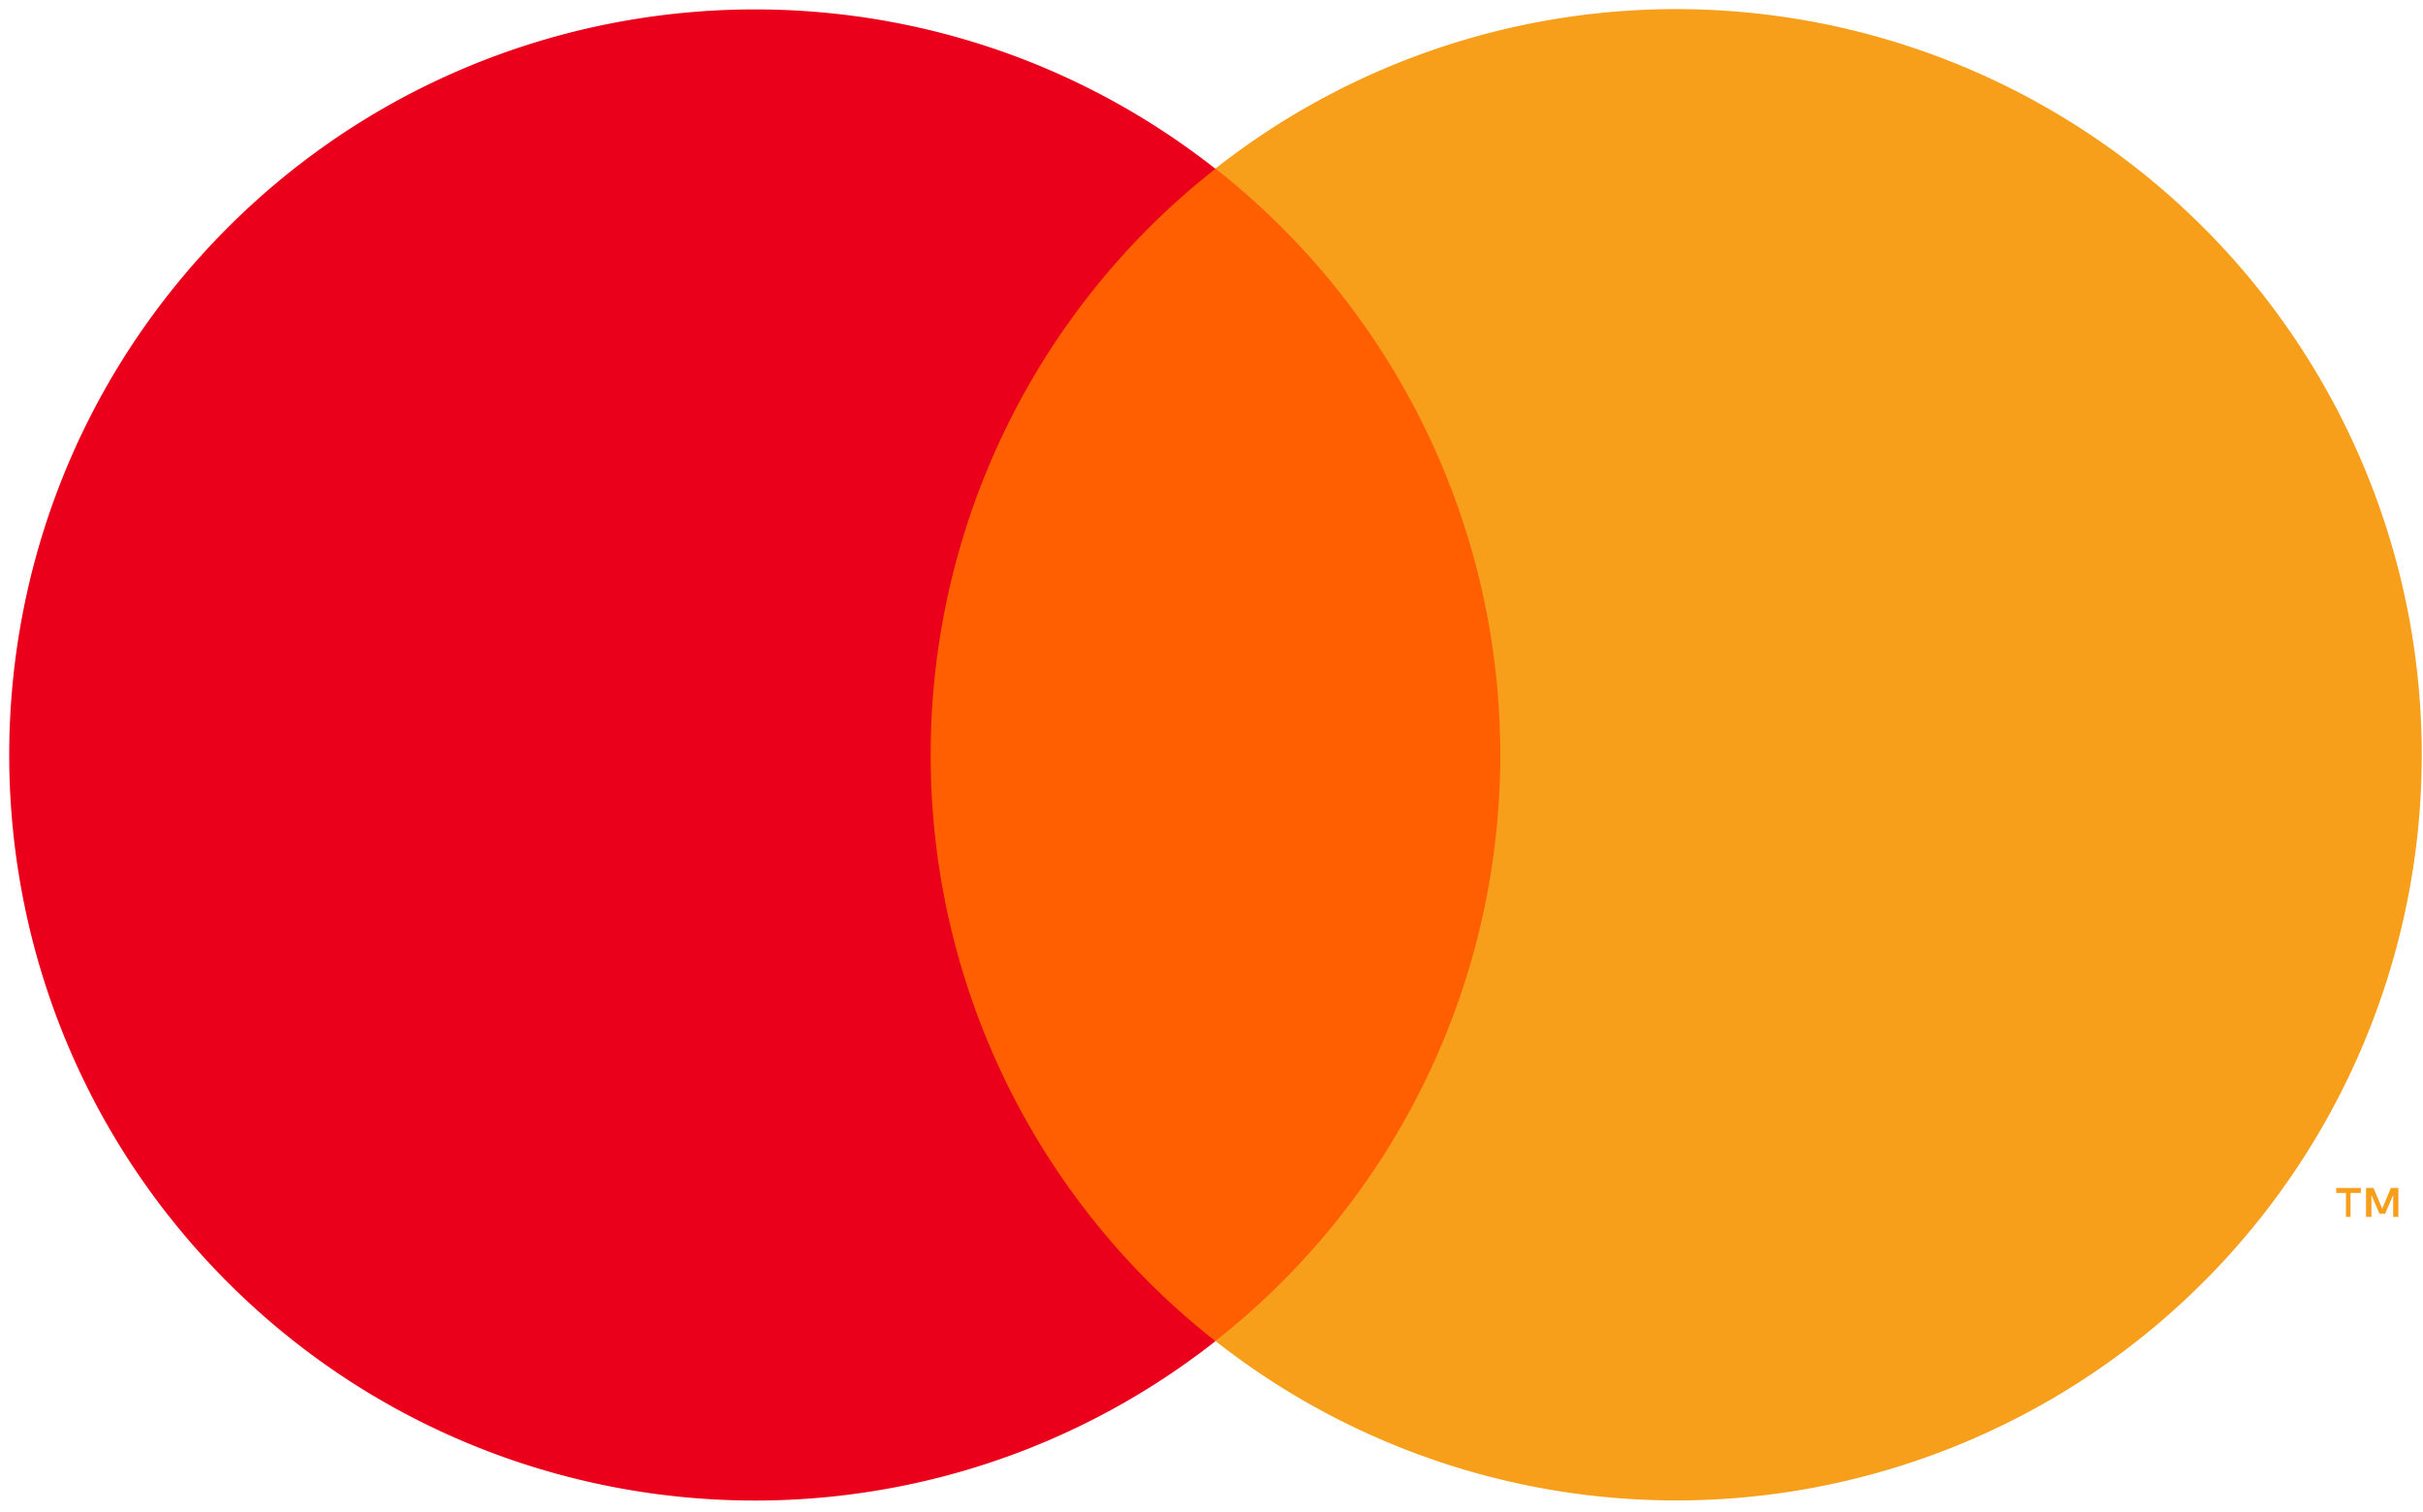
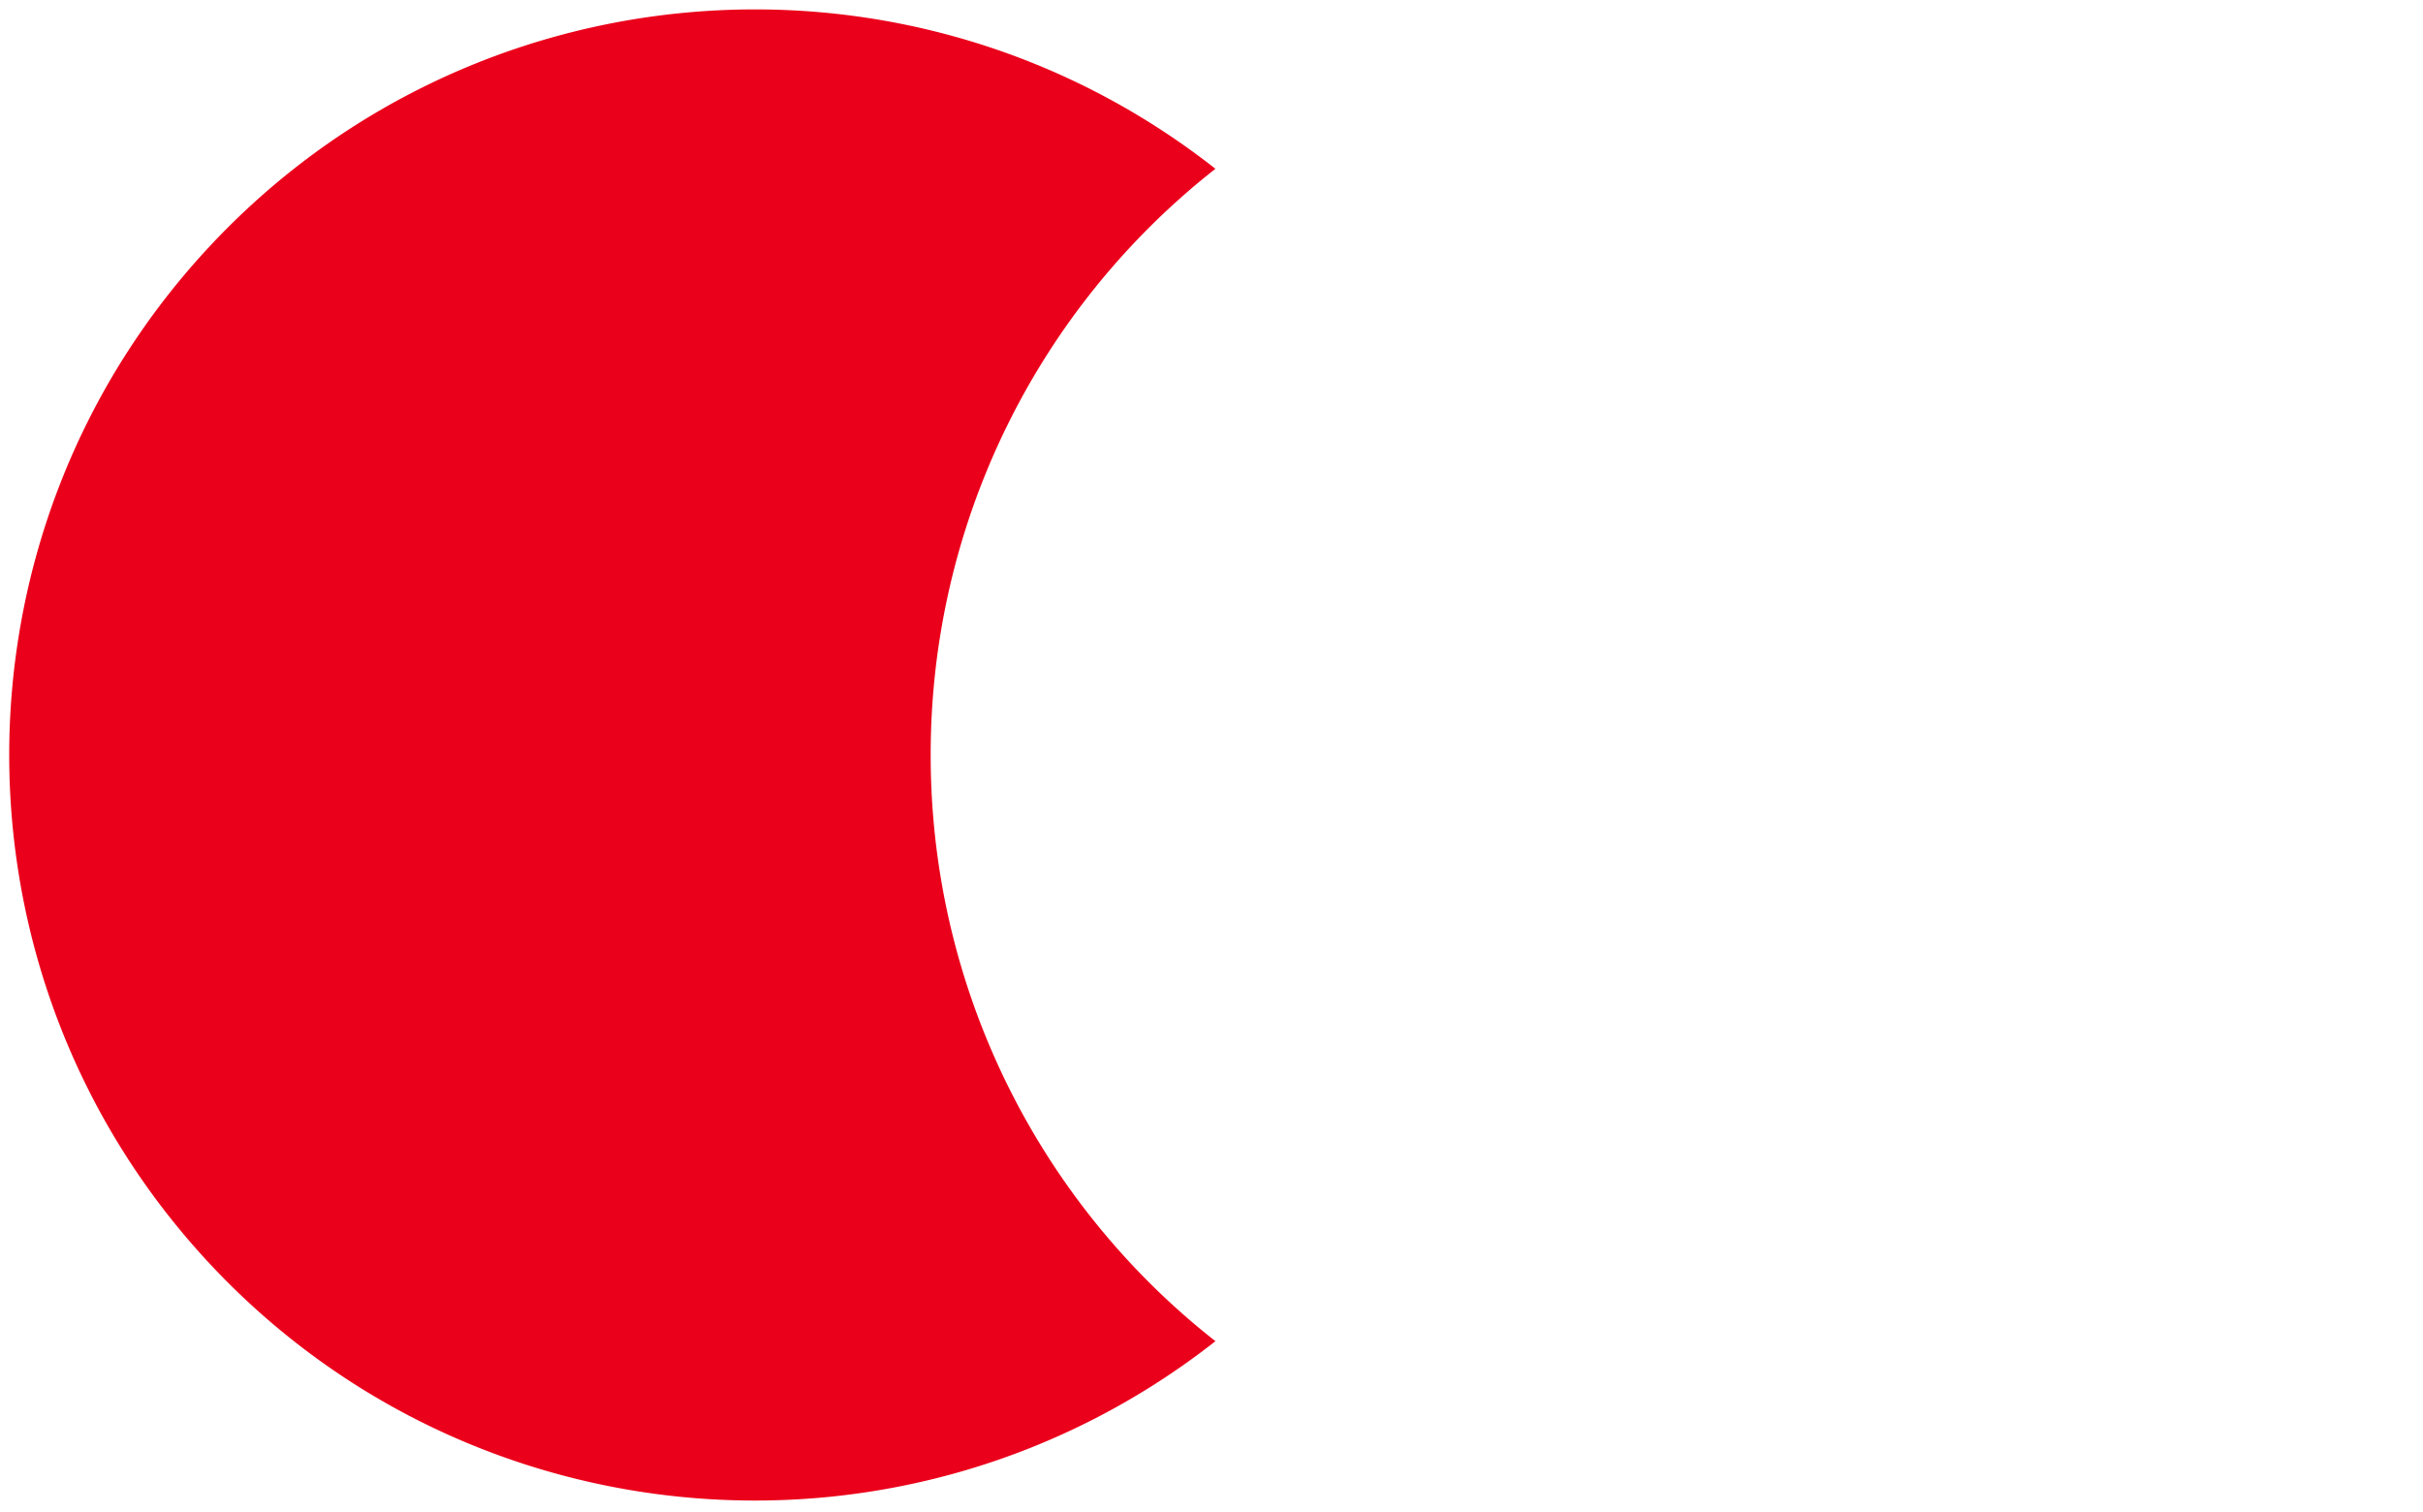
<svg xmlns="http://www.w3.org/2000/svg" width="117" height="73" viewBox="0 0 117 73">
  <g fill="none" fill-rule="nonzero">
-     <path fill="#FF5F00" d="M41.37 8.14h34.66v56.61H41.37z" />
    <path fill="#EB001B" d="M44.94 36.45a35.94 35.94 0 0 1 13.75-28.3C43.93-3.45 22.734-1.76 9.997 12.031c-12.736 13.792-12.736 35.056 0 48.848C22.734 74.67 43.93 76.359 58.69 64.76a35.94 35.94 0 0 1-13.75-28.31z" />
-     <path fill="#F79E1B" d="M113.5 58.76V57.6h.5v-.24h-1.19v.24h.47v1.16h.22zm2.31 0v-1.4h-.36l-.42 1-.42-1h-.36v1.4h.26V57.7l.39.91h.27l.39-.91v1.06h.25zM116.94 36.45a36 36 0 0 1-58.25 28.3 36 36 0 0 0 0-56.61 36 36 0 0 1 58.25 28.3v.01z" />
  </g>
</svg>